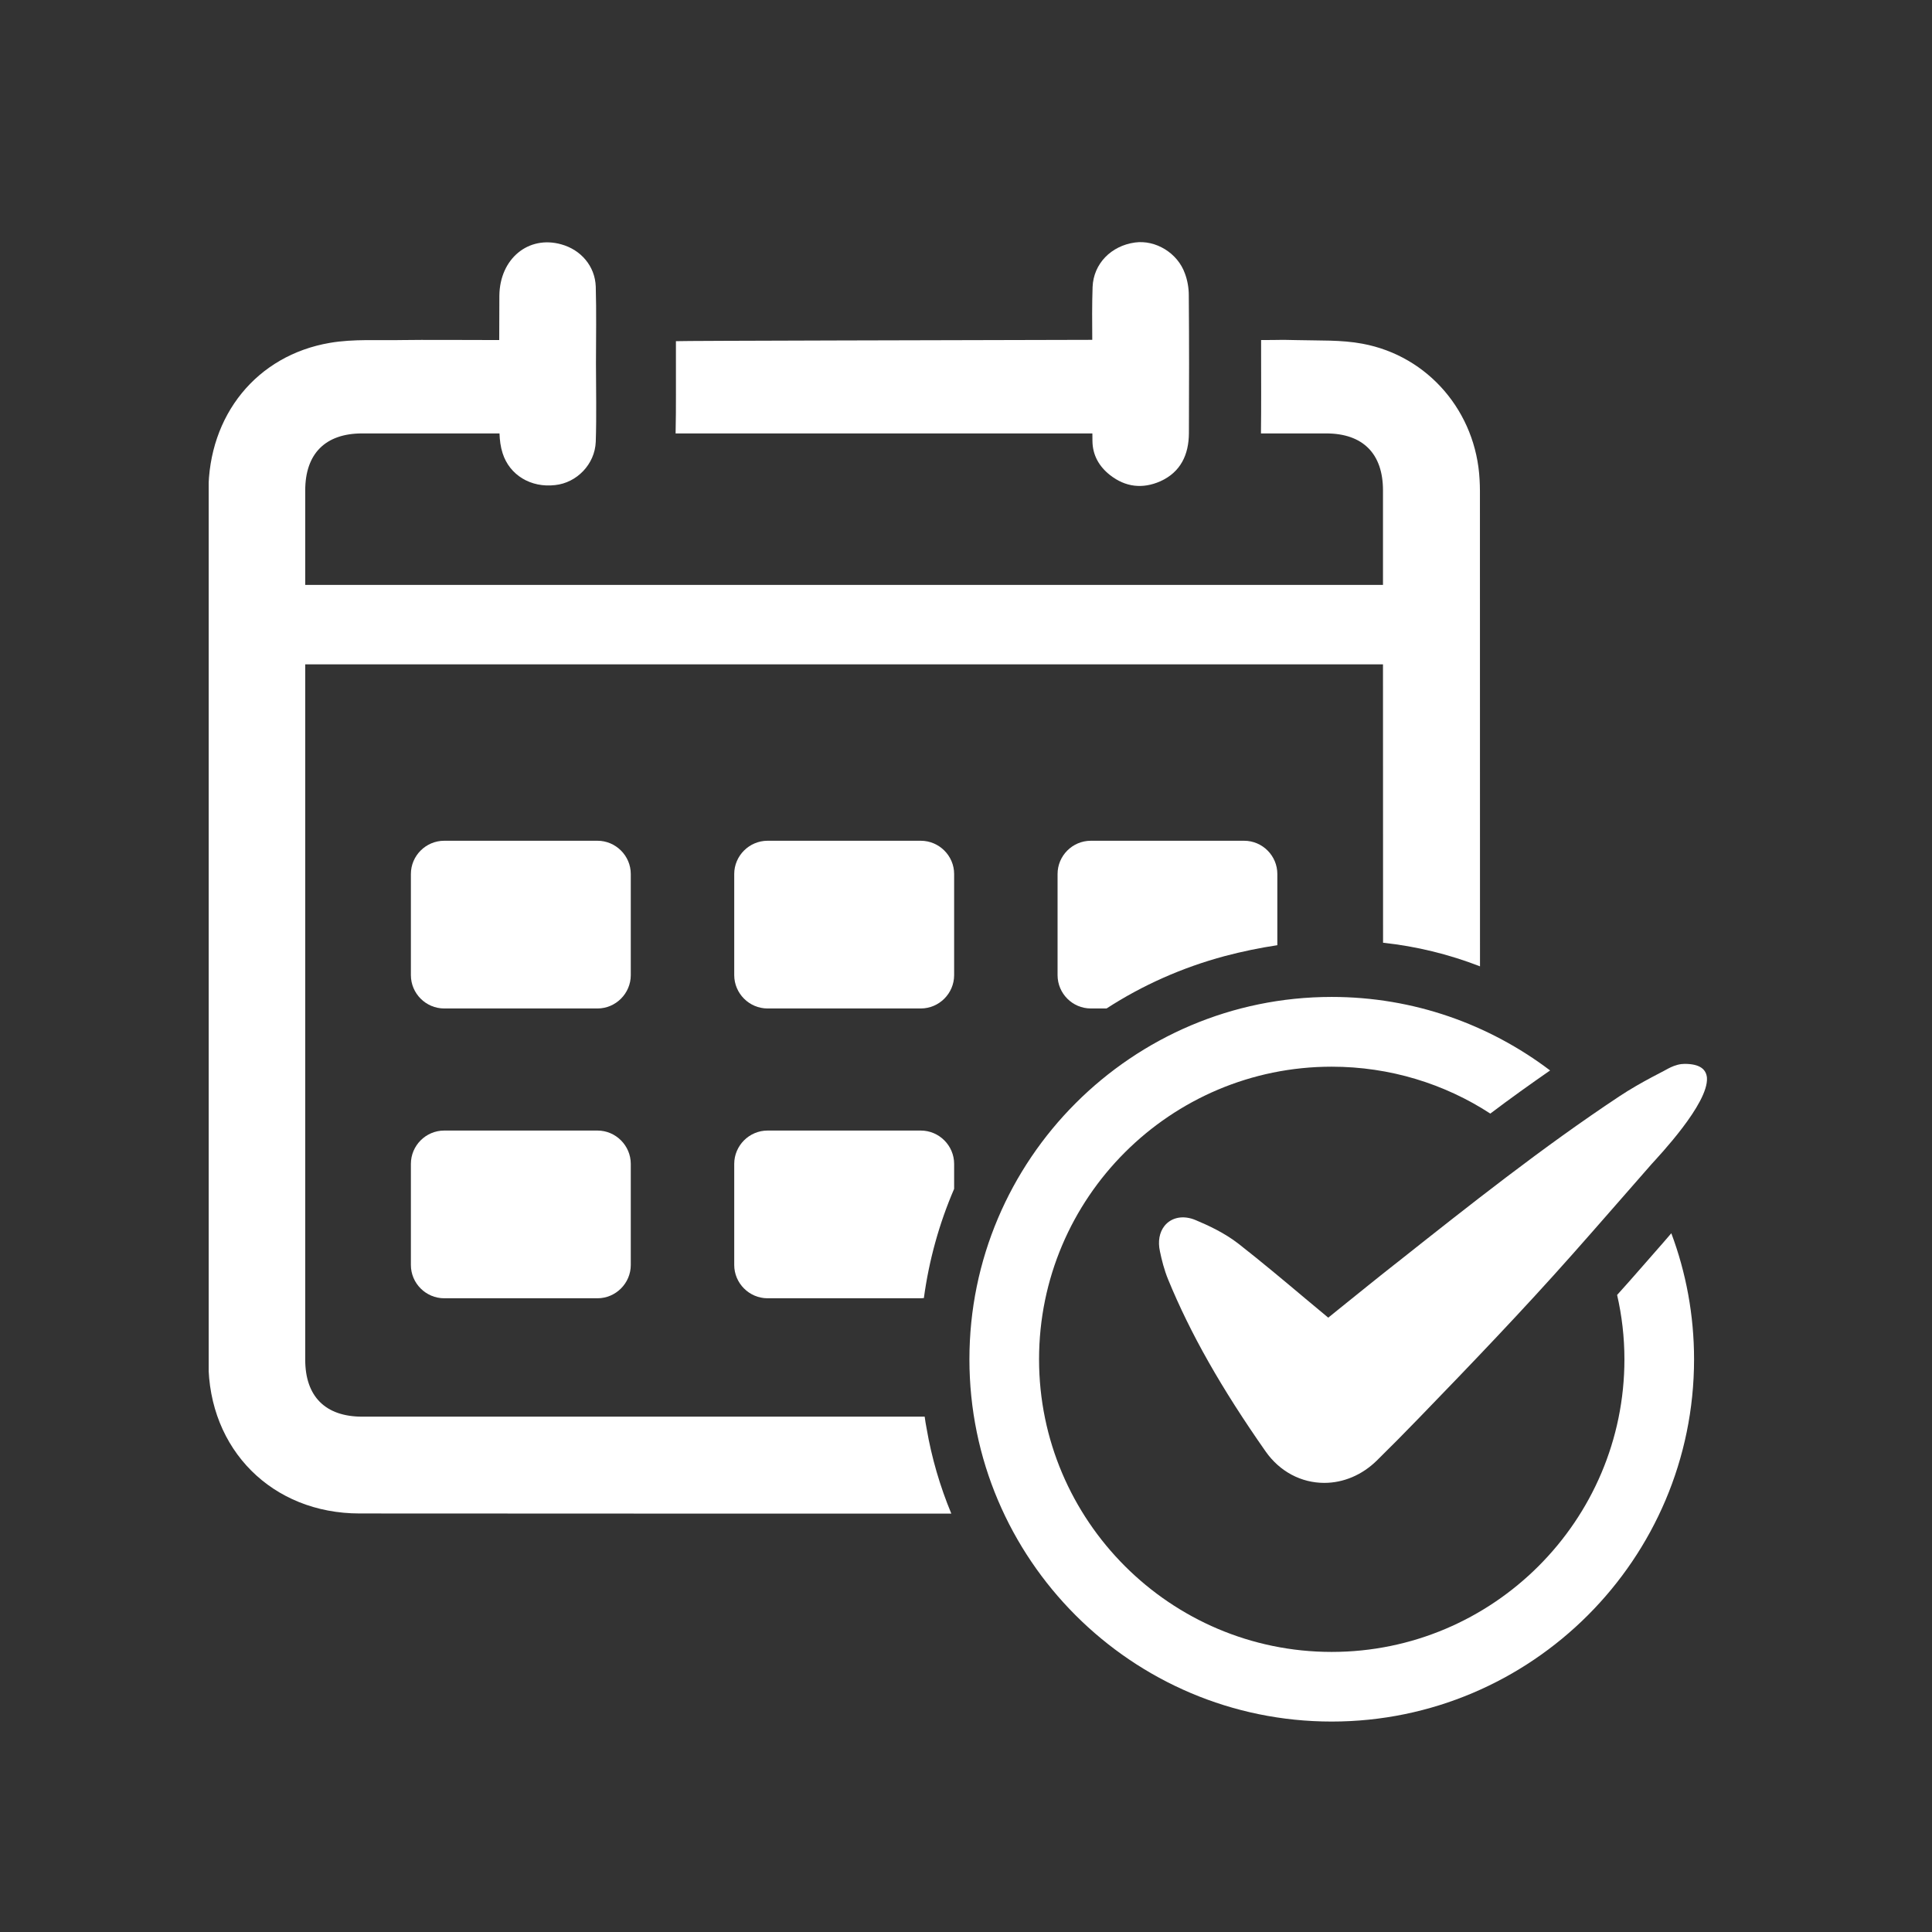
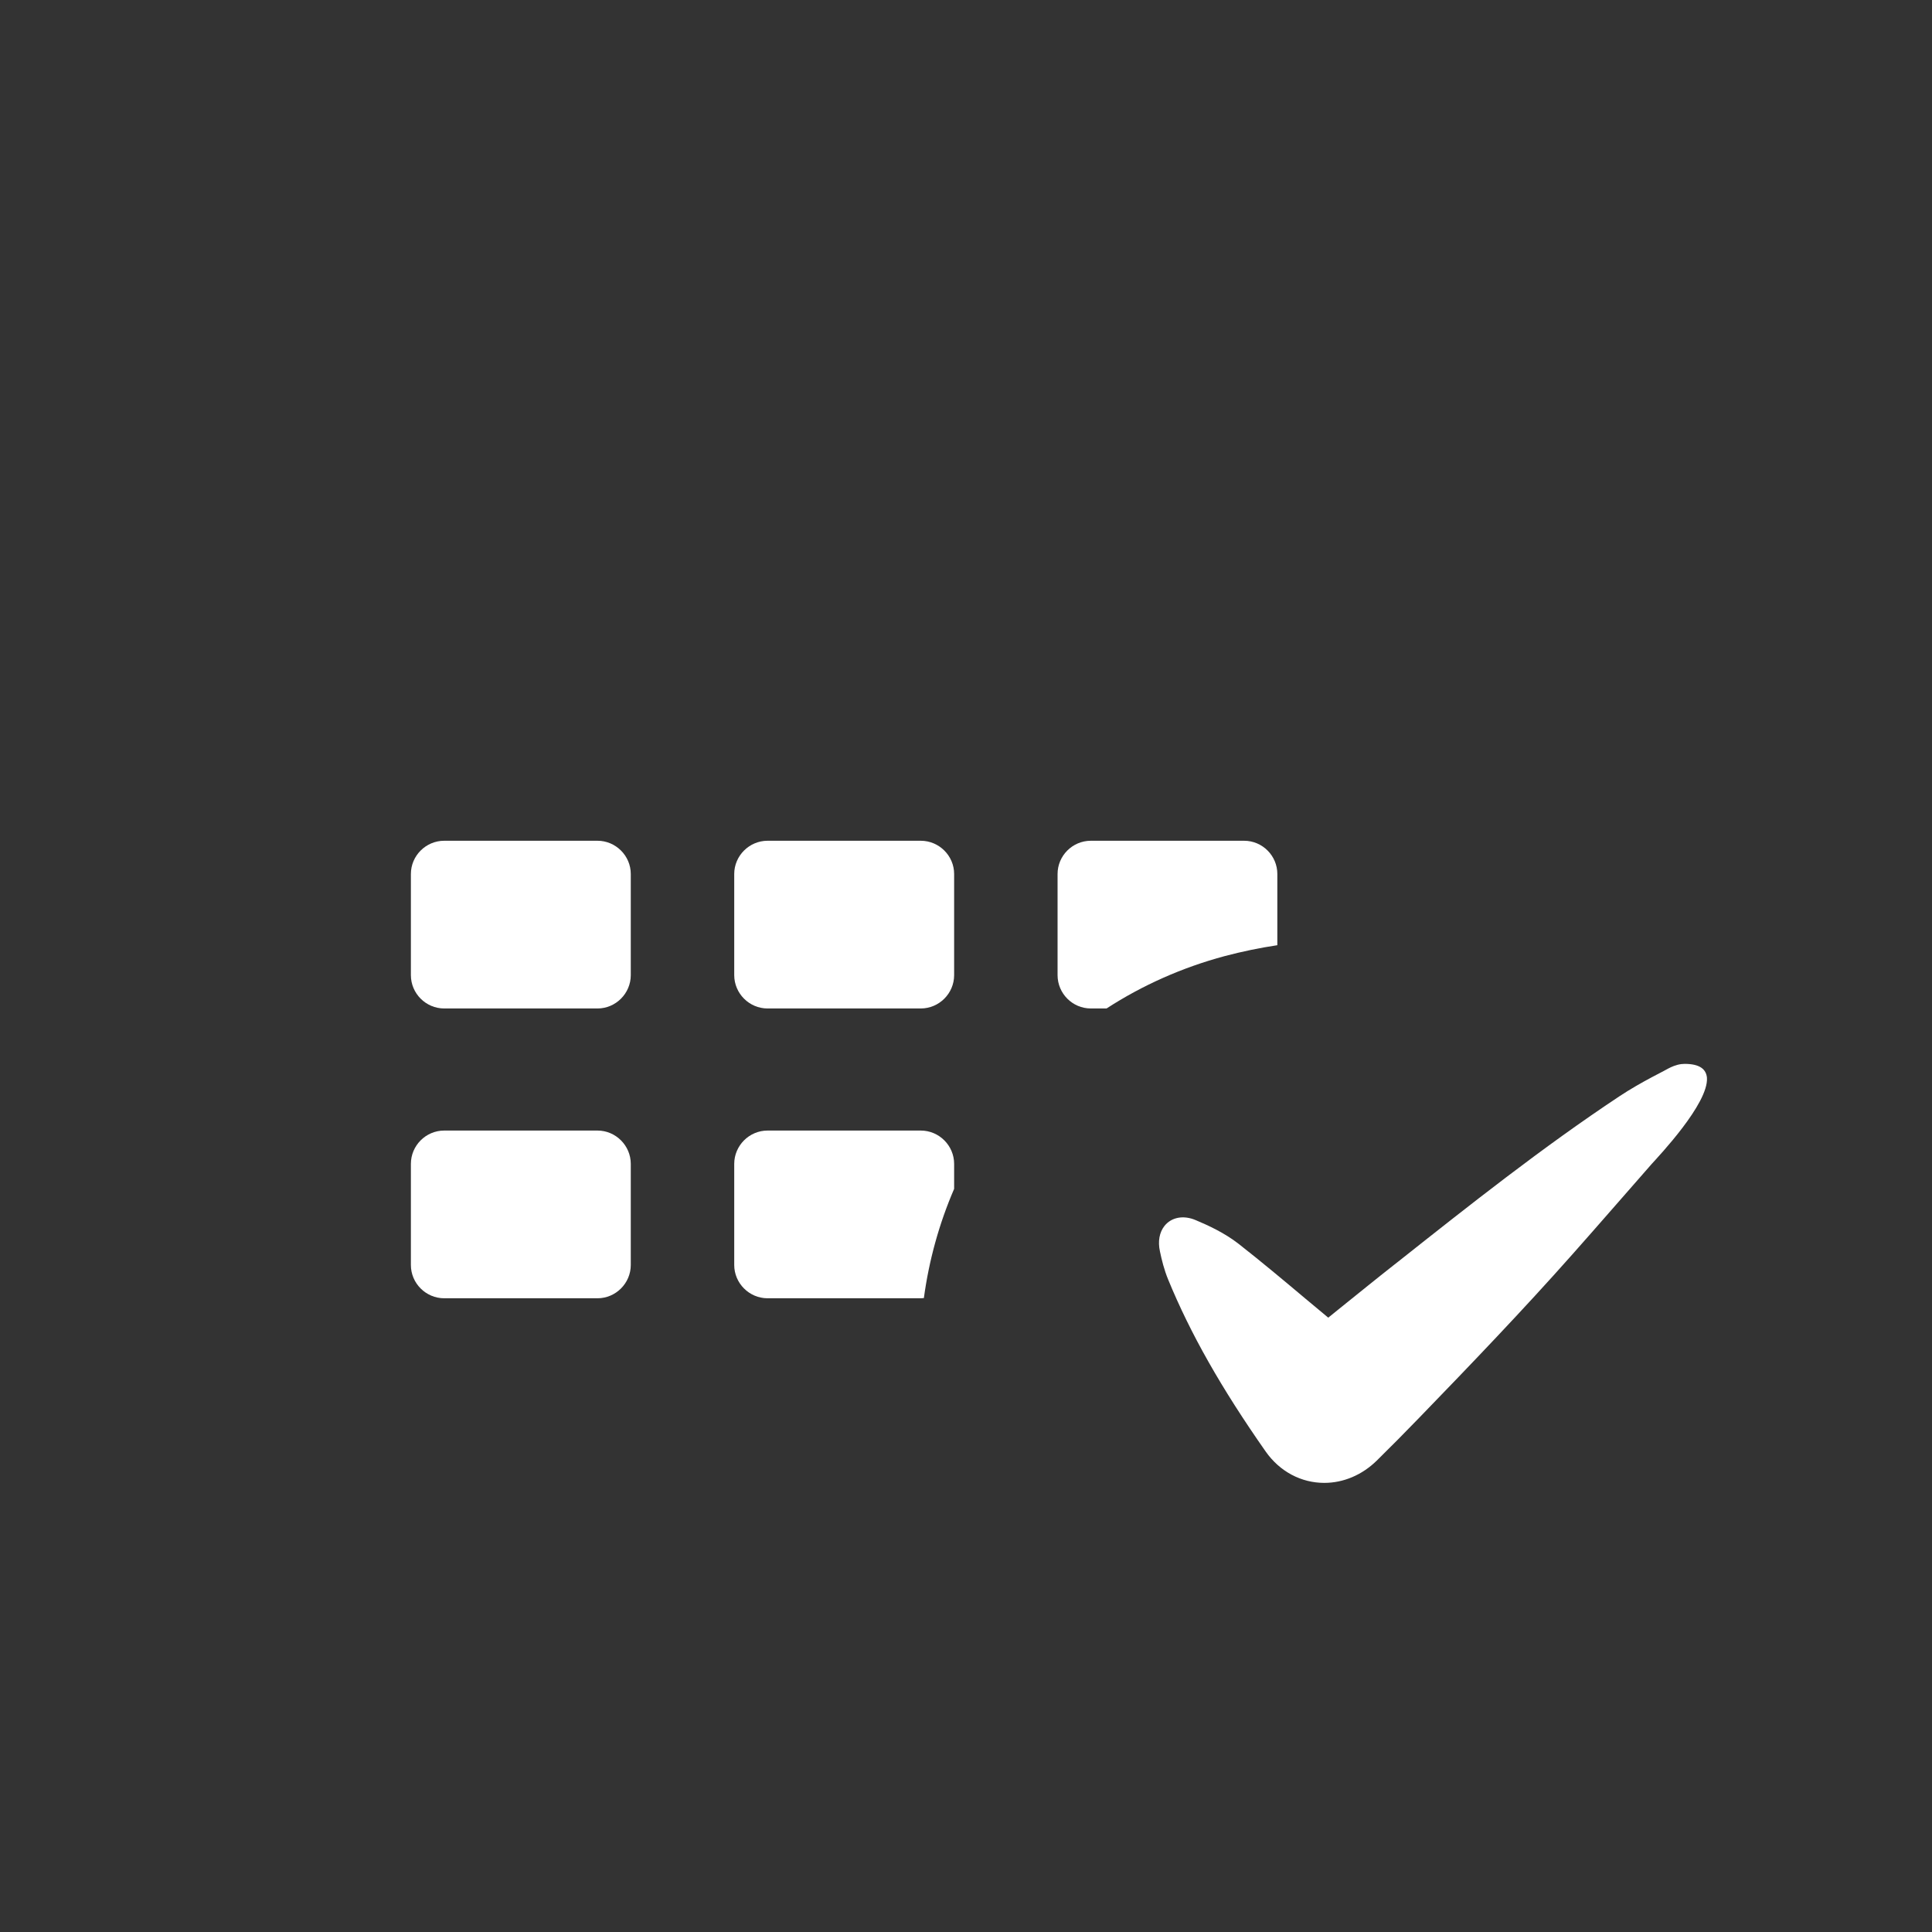
<svg xmlns="http://www.w3.org/2000/svg" width="150" zoomAndPan="magnify" viewBox="0 0 112.5 112.5" height="150" preserveAspectRatio="xMidYMid meet" version="1.2">
  <rect x="0" y="0" width="112.5" height="112.5" fill="#333333" stroke="none" />
  <defs>
    <clipPath id="1a87448c67">
-       <path d="M 12.152 14 L 87 14 L 87 89 L 12.152 89 Z M 12.152 14 " />
-     </clipPath>
+       </clipPath>
    <clipPath id="69d900f143">
-       <path d="M 56 58 L 99 58 L 99 100.637 L 56 100.637 Z M 56 58 " />
-     </clipPath>
+       </clipPath>
    <clipPath id="4b732273e9">
      <path d="M 67 61 L 99.516 61 L 99.516 87 L 67 87 Z M 67 61 " />
    </clipPath>
  </defs>
  <g id="5db9f1ffbc">
    <path style=" stroke:none;fill-rule:nonzero;fill:#ffffff;fill-opacity:1;" d="M 34.793 58.723 L 25.867 58.723 C 24.797 58.723 23.926 57.848 23.926 56.781 L 23.926 50.891 C 23.926 49.832 24.797 48.957 25.867 48.957 L 34.793 48.957 C 35.855 48.957 36.73 49.832 36.73 50.891 L 36.73 56.781 C 36.73 57.848 35.855 58.723 34.793 58.723 " />
    <path style=" stroke:none;fill-rule:nonzero;fill:#ffffff;fill-opacity:1;" d="M 53.617 58.723 L 44.695 58.723 C 43.629 58.723 42.754 57.848 42.754 56.781 L 42.754 50.891 C 42.754 49.832 43.629 48.957 44.695 48.957 L 53.617 48.957 C 54.684 48.957 55.559 49.832 55.559 50.891 L 55.559 56.781 C 55.559 57.848 54.684 58.723 53.617 58.723 " />
    <path style=" stroke:none;fill-rule:nonzero;fill:#ffffff;fill-opacity:1;" d="M 74.379 50.891 L 74.379 55.039 C 73.363 55.191 72.344 55.402 71.32 55.672 C 68.844 56.336 66.527 57.367 64.434 58.723 L 63.52 58.723 C 62.449 58.723 61.582 57.848 61.582 56.781 L 61.582 50.891 C 61.582 49.832 62.449 48.957 63.52 48.957 L 72.445 48.957 C 73.512 48.957 74.379 49.832 74.379 50.891 " />
    <path style=" stroke:none;fill-rule:nonzero;fill:#ffffff;fill-opacity:1;" d="M 34.793 75.598 L 25.867 75.598 C 24.797 75.598 23.926 74.723 23.926 73.66 L 23.926 67.773 C 23.926 66.707 24.797 65.832 25.867 65.832 L 34.793 65.832 C 35.855 65.832 36.73 66.707 36.73 67.773 L 36.73 73.66 C 36.73 74.723 35.855 75.598 34.793 75.598 " />
    <path style=" stroke:none;fill-rule:nonzero;fill:#ffffff;fill-opacity:1;" d="M 55.559 67.773 L 55.559 69.227 C 54.684 71.254 54.094 73.395 53.797 75.586 C 53.742 75.594 53.68 75.598 53.617 75.598 L 44.695 75.598 C 43.629 75.598 42.754 74.723 42.754 73.66 L 42.754 67.773 C 42.754 66.707 43.629 65.832 44.695 65.832 L 53.617 65.832 C 54.684 65.832 55.559 66.707 55.559 67.773 " />
-     <path style=" stroke:none;fill-rule:nonzero;fill:#ffffff;fill-opacity:1;" d="M 63.609 25.238 C 63.609 25.387 63.609 25.535 63.613 25.68 C 63.621 26.504 64 27.164 64.637 27.664 C 65.535 28.367 66.531 28.48 67.562 28.027 C 68.754 27.492 69.223 26.469 69.23 25.223 C 69.242 22.543 69.246 19.867 69.223 17.188 C 69.223 16.766 69.145 16.316 68.996 15.922 C 68.57 14.727 67.289 13.957 66.09 14.121 C 64.711 14.309 63.672 15.348 63.621 16.715 C 63.586 17.738 63.594 18.758 63.602 19.789 C 56.25 19.809 39.652 19.84 39.359 19.867 C 39.359 20.203 39.359 20.465 39.359 20.723 C 39.352 22.23 39.375 23.734 39.34 25.238 C 46.523 25.238 56.152 25.238 63.609 25.238 " />
    <g clip-rule="nonzero" clip-path="url(#1a87448c67)">
      <path style=" stroke:none;fill-rule:nonzero;fill:#ffffff;fill-opacity:1;" d="M 86.18 56.27 C 86.18 47.035 86.176 37.809 86.176 28.578 C 86.176 28.363 86.168 28.145 86.156 27.926 C 85.953 24.008 83.188 20.734 79.344 20.016 C 78.098 19.781 76.805 19.84 75.527 19.805 C 74.379 19.777 74.676 19.801 73.434 19.801 L 73.434 20.66 C 73.434 22.156 73.445 23.648 73.426 25.148 C 73.426 25.176 73.426 25.211 73.426 25.238 L 77.219 25.238 C 79.359 25.238 80.531 26.414 80.531 28.555 L 80.531 34.059 L 17.773 34.059 L 17.773 28.559 C 17.773 26.414 18.949 25.238 21.09 25.238 L 29.086 25.238 C 29.098 25.625 29.148 26.023 29.266 26.387 C 29.672 27.668 30.914 28.414 32.328 28.246 C 33.582 28.113 34.641 27.039 34.691 25.723 C 34.742 24.207 34.703 22.688 34.703 21.168 C 34.703 19.676 34.734 18.176 34.691 16.688 C 34.648 15.496 33.828 14.547 32.688 14.23 C 30.773 13.688 29.098 15.062 29.078 17.223 C 29.074 18.078 29.074 18.941 29.07 19.801 C 27.859 19.801 24.332 19.781 23.457 19.801 C 22.039 19.832 20.59 19.727 19.207 19.965 C 14.938 20.695 12.137 24.188 12.137 28.621 C 12.129 45.52 12.125 62.418 12.137 79.316 C 12.137 84.41 15.852 88.129 20.938 88.129 C 32.426 88.137 43.906 88.137 55.395 88.137 C 54.734 86.547 54.25 84.887 53.957 83.184 C 53.91 82.953 53.875 82.723 53.844 82.492 C 42.922 82.492 32.004 82.492 21.09 82.492 C 18.949 82.492 17.773 81.316 17.773 79.176 C 17.773 70.738 17.773 62.301 17.773 53.867 C 17.773 48.805 17.773 43.75 17.773 38.684 L 80.531 38.684 C 80.535 43.742 80.535 48.805 80.535 53.867 L 80.535 54.895 C 82.484 55.105 84.363 55.566 86.18 56.27 " />
    </g>
    <g clip-rule="nonzero" clip-path="url(#69d900f143)">
      <path style=" stroke:none;fill-rule:nonzero;fill:#ffffff;fill-opacity:1;" d="M 97.32 71.812 L 96.855 72.352 C 95.965 73.359 95.094 74.379 94.191 75.375 C 94.176 75.387 94.176 75.387 94.164 75.406 C 94.441 76.602 94.59 77.871 94.59 79.152 C 94.59 88.543 86.941 96.191 77.543 96.191 C 68.152 96.191 60.504 88.543 60.504 79.152 C 60.504 69.742 68.152 62.113 77.543 62.113 C 80.938 62.113 84.125 63.113 86.781 64.844 C 87.922 63.98 89.082 63.152 90.262 62.332 C 86.715 59.648 82.32 58.051 77.543 58.051 C 65.91 58.051 56.449 67.52 56.449 79.152 C 56.449 90.781 65.91 100.246 77.543 100.246 C 89.176 100.246 98.645 90.781 98.645 79.152 C 98.645 76.574 98.176 74.094 97.32 71.812 " />
    </g>
    <g clip-rule="nonzero" clip-path="url(#4b732273e9)">
      <path style=" stroke:none;fill-rule:nonzero;fill:#ffffff;fill-opacity:1;" d="M 99.395 62.758 C 99.352 62.27 98.988 61.949 98.098 61.949 C 98.035 61.949 97.969 61.953 97.906 61.961 C 97.594 62 97.324 62.125 97.129 62.227 L 96.879 62.363 C 96.648 62.48 96.418 62.605 96.184 62.727 C 95.617 63.031 94.953 63.402 94.293 63.84 C 89.809 66.812 85.539 70.199 81.41 73.469 L 81.156 73.668 C 80.16 74.449 79.156 75.27 78.18 76.051 C 77.902 76.281 77.621 76.5 77.344 76.727 C 76.906 76.363 76.469 75.996 76.031 75.633 C 74.766 74.57 73.453 73.469 72.125 72.43 C 71.309 71.793 70.359 71.355 69.633 71.051 C 68.914 70.742 68.215 70.879 67.812 71.379 C 67.512 71.754 67.414 72.281 67.543 72.867 C 67.645 73.359 67.789 73.941 68.02 74.504 C 69.316 77.66 71.121 80.84 73.699 84.52 C 74.516 85.684 75.762 86.348 77.113 86.348 C 78.23 86.348 79.316 85.887 80.168 85.051 C 80.973 84.258 81.809 83.418 82.641 82.555 C 85.668 79.43 88.68 76.289 91.562 73.039 C 93.105 71.301 94.629 69.539 96.168 67.789 C 96.578 67.332 99.5 64.254 99.395 62.758 " />
    </g>
  </g>
</svg>